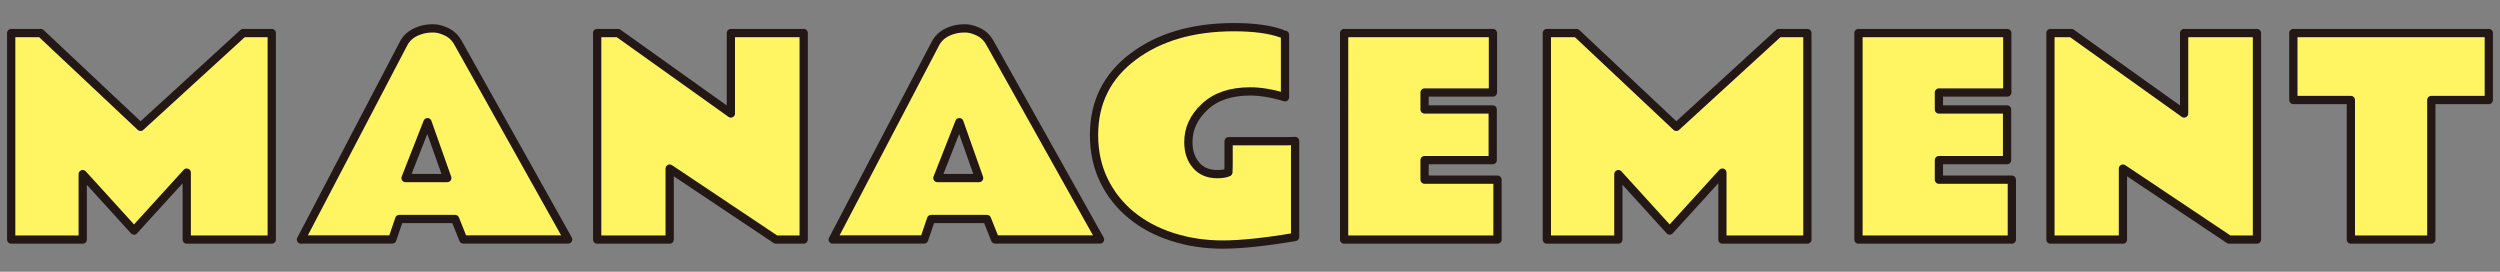
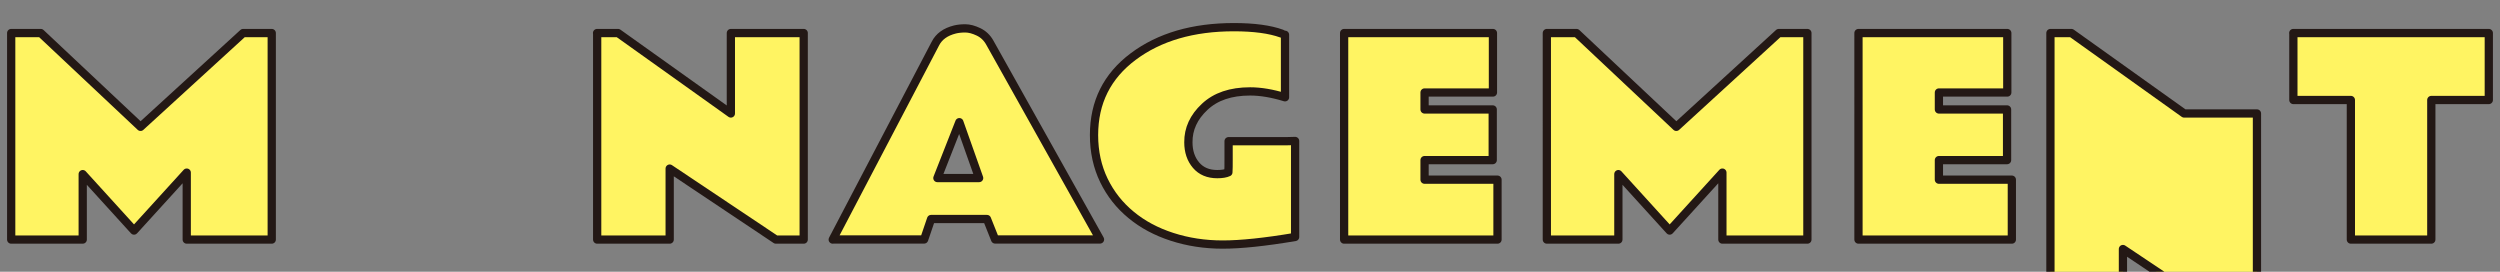
<svg xmlns="http://www.w3.org/2000/svg" id="_レイヤー_1" data-name="レイヤー 1" width="230" height="25" version="1.1" viewBox="0 0 230 25">
  <rect x="0" y="0" width="230" height="25" fill="#808080" stroke="none" />
  <defs>
    <style>
      .cls-1 {
        fill: #fff462;
        stroke: #231815;
        stroke-linejoin: round;
        stroke-width: .76px;
      }
    </style>
  </defs>
  <path class="cls-1" d="M1.03,3.04h2.72l9.18,8.63L22.37,3.04h2.63v19h-7.82v-6.16l-4.85,5.33-4.72-5.19v6.02H1.03V3.04Z" />
-   <path class="cls-1" d="M27.69,22.04L37.13,4c.33-.64.92-1.07,1.8-1.29.25-.06.57-.1.94-.1s.78.11,1.22.32c.44.21.79.54,1.04.99l10.14,18.11h-9.65l-.75-1.88h-5.14l-.64,1.88h-8.4ZM37.31,16.38h3.84l-1.82-5.14-2.02,5.14Z" />
  <path class="cls-1" d="M54.93,3.04h1.93l10.38,7.4V3.04h6.7v19h-2.56l-9.77-6.53v6.53h-6.67V3.04Z" />
  <path class="cls-1" d="M76.61,22.04l9.45-18.04c.33-.64.92-1.07,1.8-1.29.25-.06.57-.1.94-.1s.78.11,1.22.32c.44.21.79.54,1.04.99l10.14,18.11h-9.65l-.75-1.88h-5.14l-.64,1.88h-8.4ZM86.24,16.38h3.84l-1.82-5.14-2.02,5.14Z" />
  <path class="cls-1" d="M116.56,12.99h1.82c.44-.01.7-.02.77-.02v8.83c-2.78.47-5,.7-6.66.7s-3.21-.24-4.66-.71c-1.45-.47-2.71-1.14-3.77-2.02-1.06-.87-1.9-1.93-2.5-3.17-.6-1.24-.91-2.63-.91-4.17,0-3.02,1.2-5.43,3.61-7.23,2.41-1.8,5.49-2.7,9.26-2.7,1.85,0,3.31.2,4.39.59.19.07.29.11.31.11v5.75c-1.17-.36-2.24-.54-3.21-.54-1.78,0-3.17.47-4.18,1.42-1.01.94-1.51,2.03-1.5,3.26,0,.86.24,1.56.71,2.11.47.55,1.12.82,1.95.82.44,0,.79-.06,1.02-.17.02-.29.02-.67.02-1.13v-1.73h3.52Z" />
  <path class="cls-1" d="M123.66,3.04h13.69v5.47h-6.29v1.56h6.27v4.66h-6.27v1.8h6.71v5.51h-14.11V3.04Z" />
  <path class="cls-1" d="M142.32,3.04h2.72l9.18,8.63,9.43-8.63h2.63v19h-7.82v-6.16l-4.85,5.33-4.72-5.19v6.02h-6.58V3.04Z" />
  <path class="cls-1" d="M170.98,3.04h13.69v5.47h-6.29v1.56h6.27v4.66h-6.27v1.8h6.71v5.51h-14.11V3.04Z" />
-   <path class="cls-1" d="M188.64,3.04h1.93l10.37,7.4V3.04h6.7v19h-2.56l-9.77-6.53v6.53h-6.67V3.04Z" />
+   <path class="cls-1" d="M188.64,3.04h1.93l10.37,7.4h6.7v19h-2.56l-9.77-6.53v6.53h-6.67V3.04Z" />
  <path class="cls-1" d="M210.98,3.04h17.99v6.16h-5.29v12.84h-7.4v-12.84h-5.29V3.04Z" />
</svg>